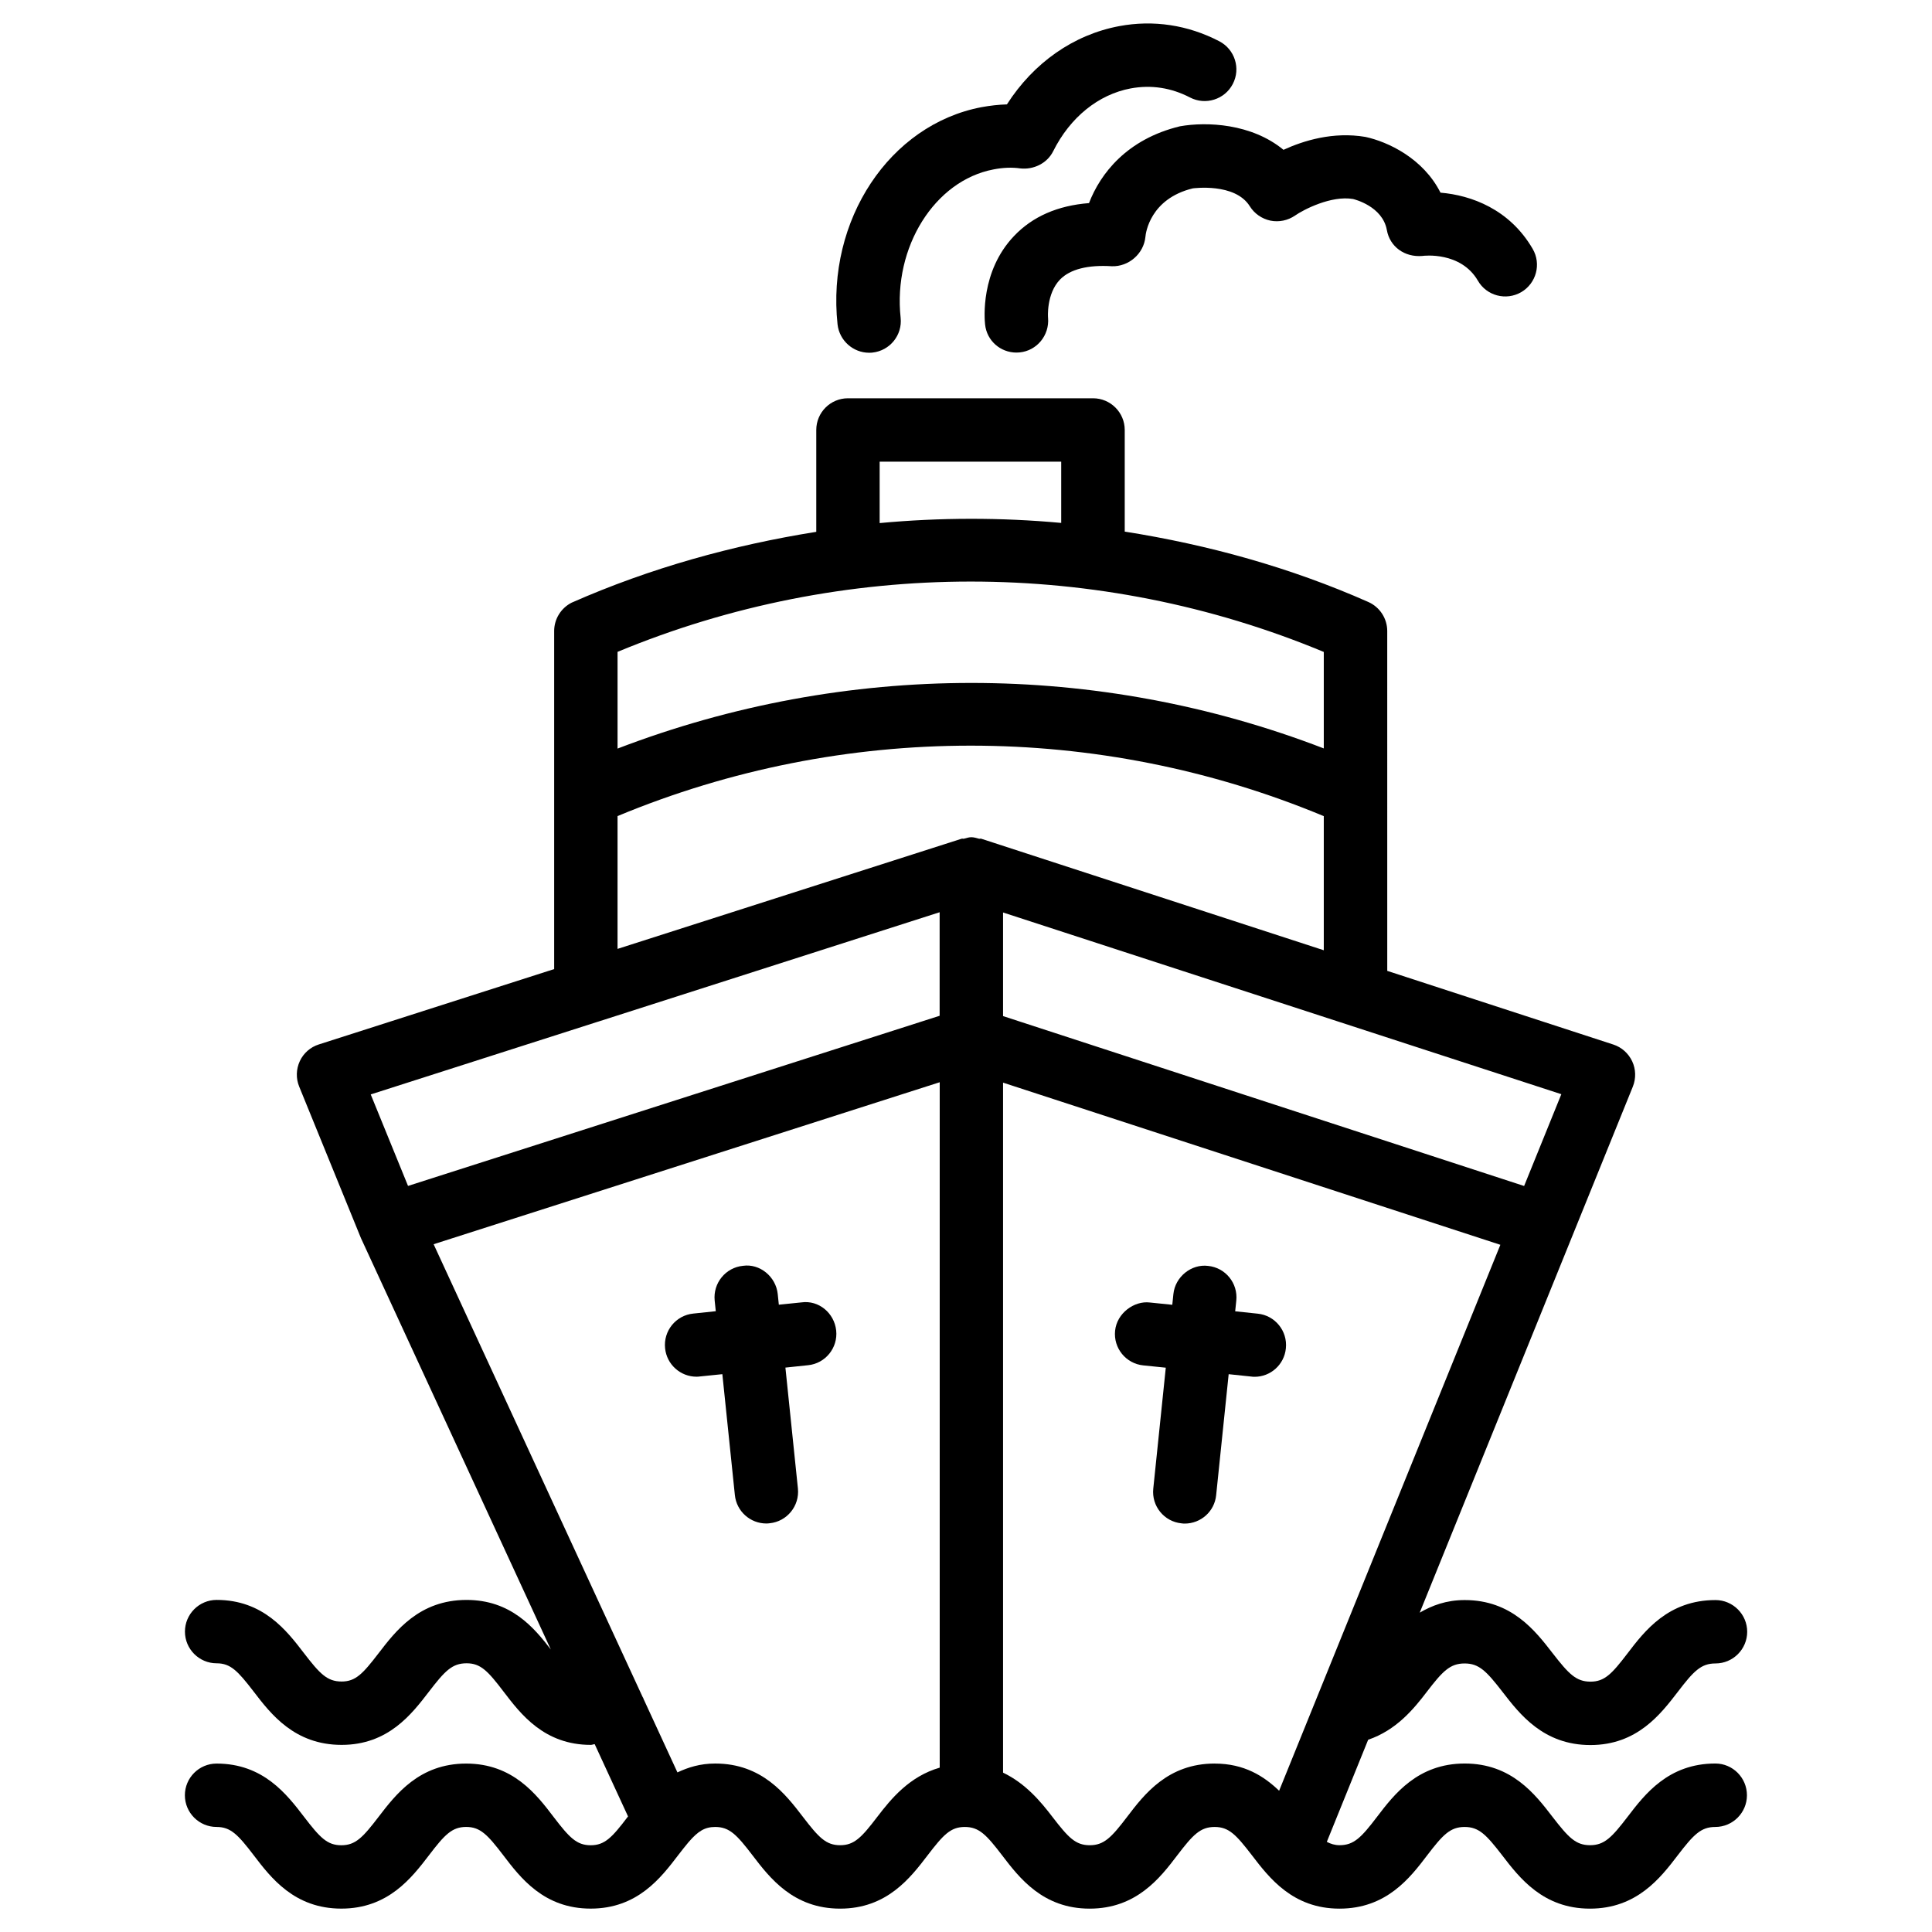
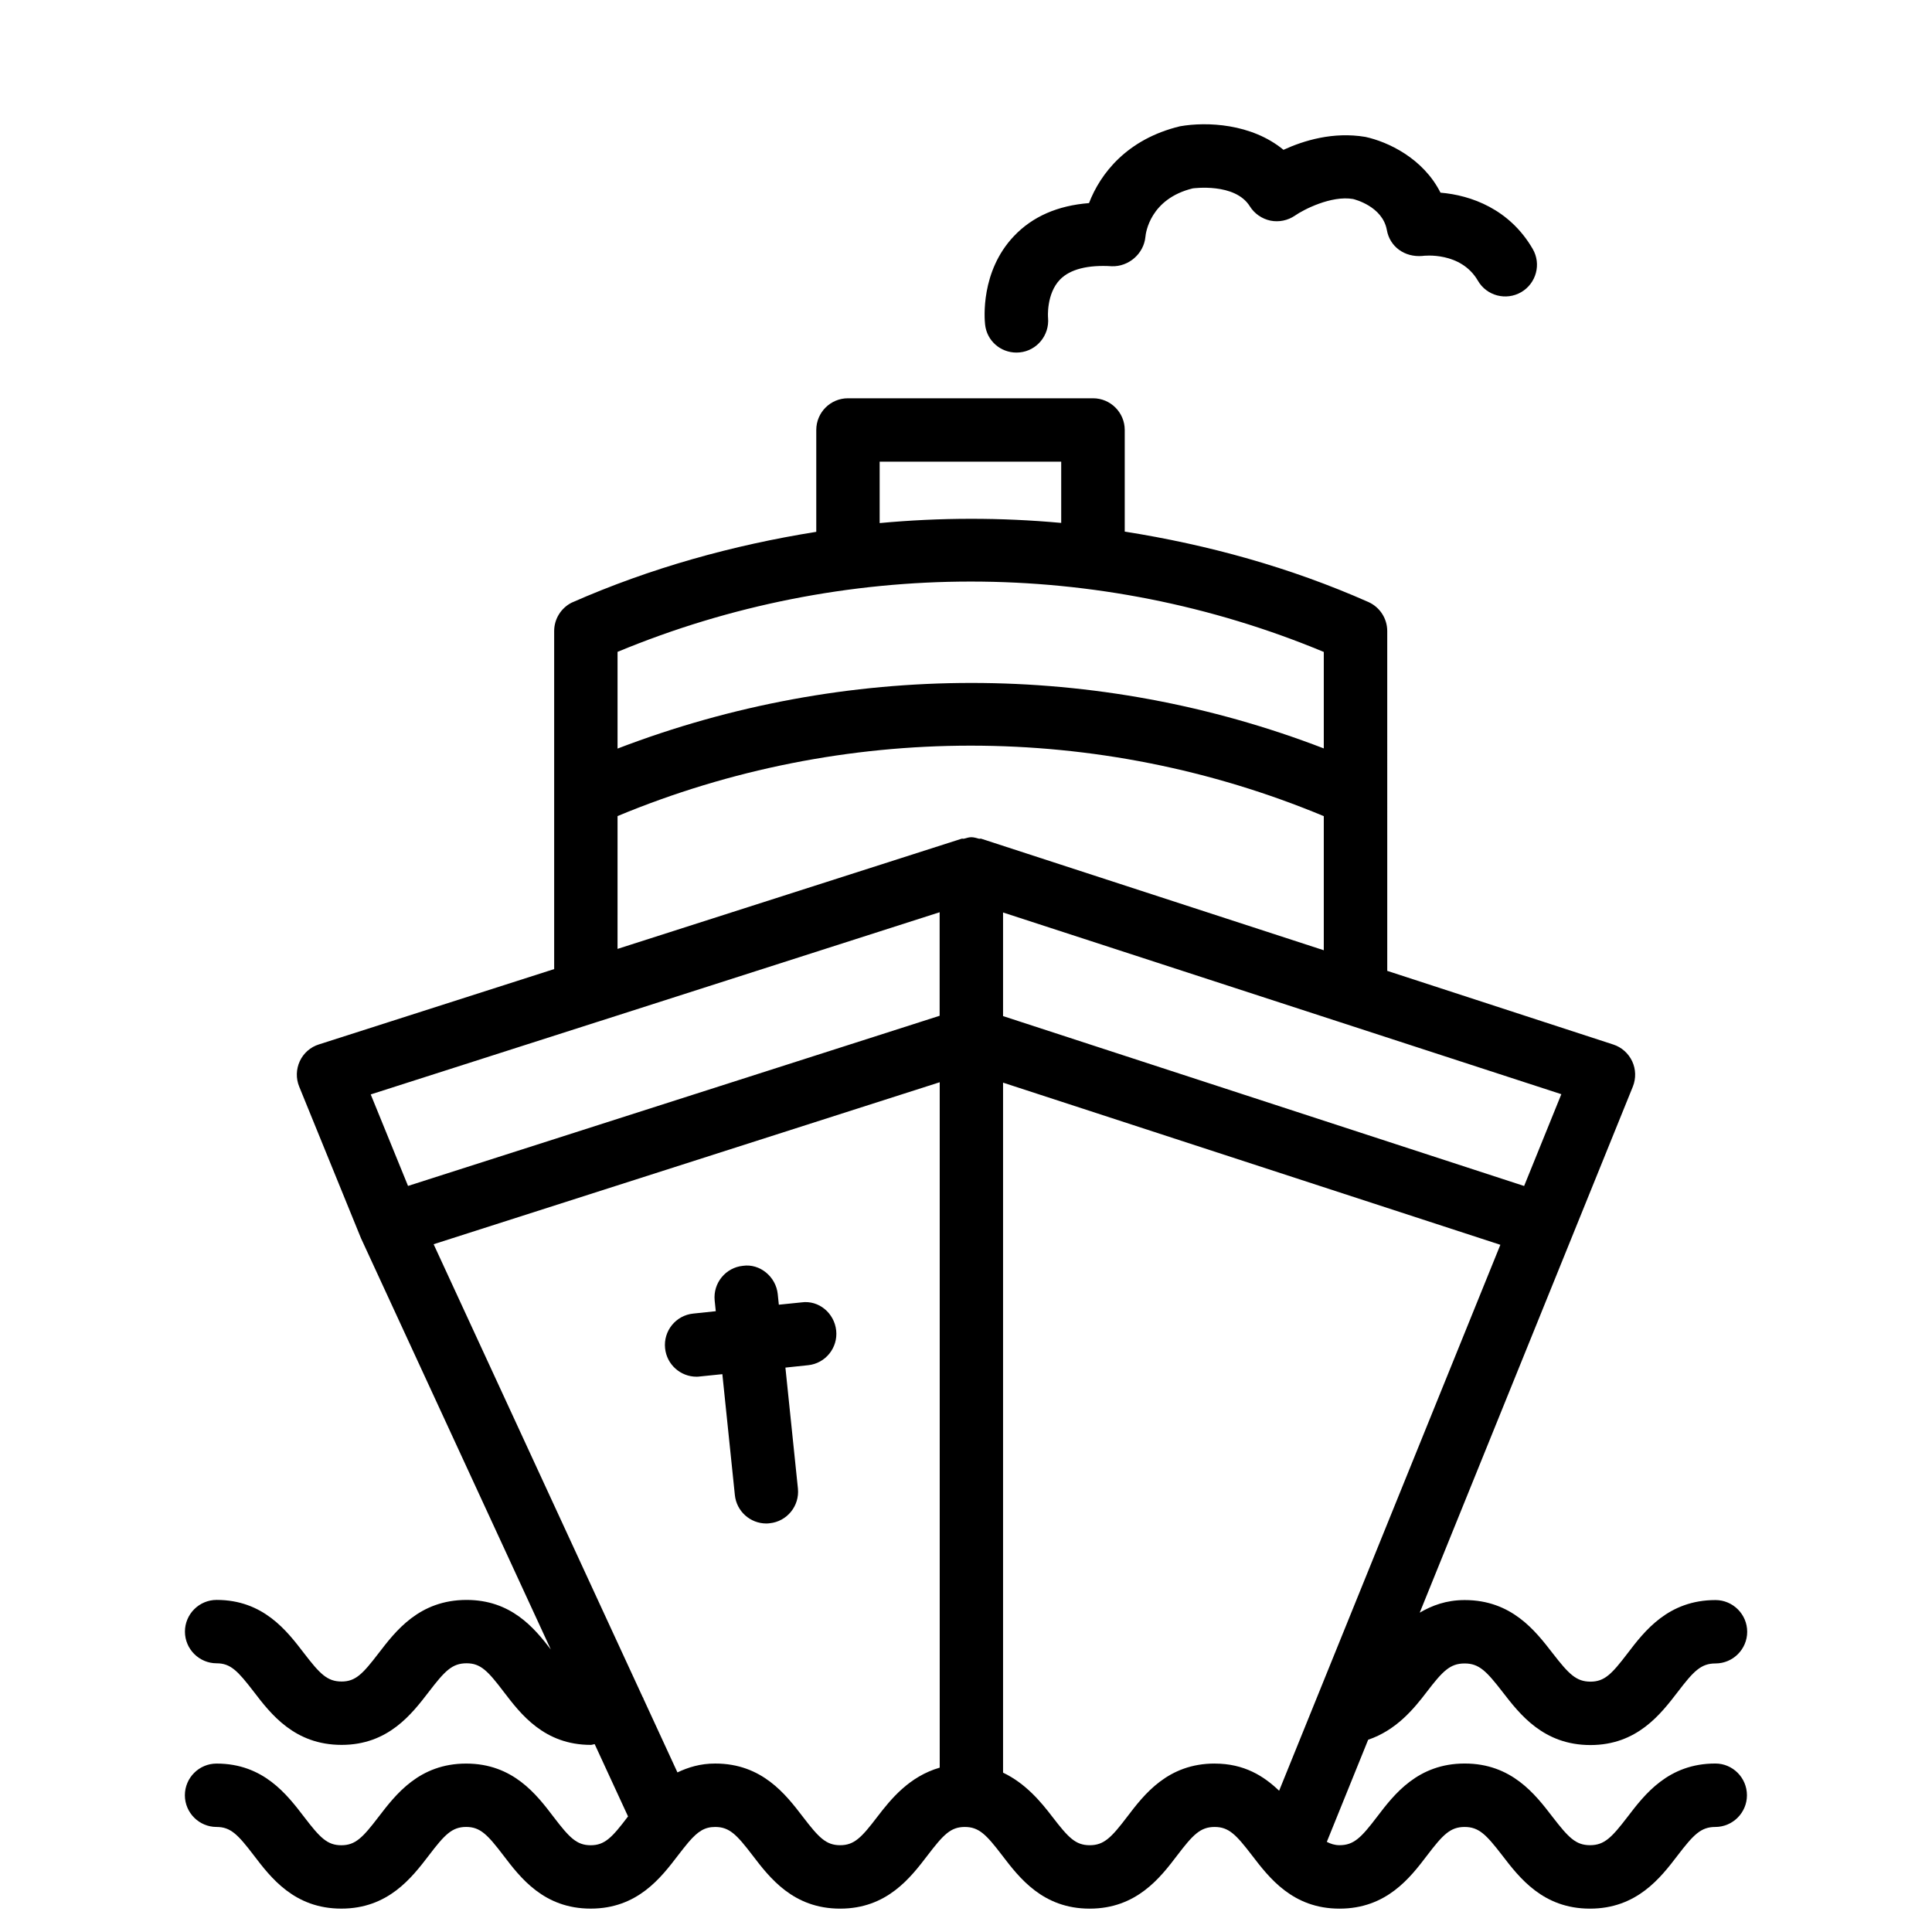
<svg xmlns="http://www.w3.org/2000/svg" fill="#000000" width="800px" height="800px" version="1.1" viewBox="144 144 512 512">
  <g>
    <path d="m356.36 489.15-5.961 0.609-0.293-2.832c-0.484-4.617-4.766-8.125-9.215-7.473-4.617 0.461-7.957 4.598-7.496 9.195l0.293 2.832-5.961 0.629c-4.617 0.461-7.957 4.598-7.473 9.195 0.441 4.324 4.094 7.535 8.332 7.535 0.293 0 0.586-0.02 0.883-0.062l5.961-0.609 3.316 32.035c0.441 4.324 4.094 7.535 8.332 7.535 0.293 0 0.586-0.02 0.883-0.062 4.617-0.461 7.957-4.598 7.496-9.195l-3.316-32.055 5.984-0.629c4.617-0.461 7.957-4.598 7.473-9.195-0.484-4.598-4.598-8.125-9.238-7.453z" />
-     <path d="m484.77 501.33c0.484-4.617-2.875-8.734-7.473-9.195l-5.961-0.629 0.293-2.832c0.484-4.617-2.875-8.734-7.473-9.195-4.41-0.566-8.734 2.875-9.195 7.473l-0.293 2.832-5.961-0.609c-4.156-0.504-8.734 2.856-9.195 7.473-0.484 4.617 2.875 8.734 7.473 9.195l5.961 0.609-3.316 32.055c-0.484 4.617 2.875 8.734 7.473 9.195 0.293 0.043 0.566 0.062 0.859 0.062 4.262 0 7.914-3.211 8.332-7.535l3.316-32.055 5.984 0.629c0.293 0.043 0.566 0.062 0.859 0.062 4.242 0.02 7.894-3.211 8.316-7.535z" />
    <path d="m456.74 177.46c-14.129 3.402-21.16 12.594-24.141 20.363-8.312 0.652-14.988 3.57-19.879 8.734-8.922 9.363-7.828 22.02-7.66 23.449 0.461 4.305 4.074 7.43 8.312 7.43 0.273 0 0.547-0.02 0.84-0.043 4.578-0.441 7.934-4.555 7.535-9.152-0.02-0.062-0.504-6.383 3.191-10.18 2.664-2.731 7.41-3.906 13.707-3.504 4.43 0.148 8.461-3.273 8.902-7.789 0.082-1.027 1.258-10.098 12.555-12.848 0.082 0 11.188-1.555 15.113 4.746 1.219 1.953 3.191 3.316 5.457 3.801 2.266 0.461 4.641-0.043 6.527-1.344 2.246-1.574 9.613-5.375 15.367-4.387 0.336 0.082 7.828 1.91 8.965 8.23 0.777 4.387 4.68 7.262 9.406 6.863 0.441-0.082 10.203-1.195 14.715 6.551 2.309 4.008 7.453 5.375 11.484 3.043 3.988-2.332 5.375-7.453 3.043-11.461-6.129-10.559-16.352-14.234-24.434-14.906-4.598-9.133-13.961-13.496-19.902-14.777-8.566-1.449-16.395 0.988-21.707 3.422-8.484-6.996-20.363-7.481-27.398-6.242z" />
-     <path d="m374.32 237.48c0.293 0 0.609 0 0.902-0.043 4.617-0.504 7.957-4.641 7.453-9.238-2.016-18.727 9.027-36.336 24.602-39.297 2.562-0.504 4.953-0.586 7.094-0.273 3.484 0.398 7.117-1.301 8.734-4.555 4.492-8.984 11.988-15.051 20.57-16.648 5.414-0.988 10.684-0.188 15.703 2.414 4.074 2.121 9.172 0.547 11.316-3.57 2.164-4.113 0.547-9.195-3.57-11.336-8.312-4.324-17.465-5.711-26.535-4.008-12.09 2.266-22.691 9.719-29.746 20.738-2.184 0.062-4.43 0.316-6.719 0.734-24.371 4.617-41.125 29.895-38.164 57.582 0.488 4.289 4.141 7.5 8.359 7.5z" />
    <path d="m598.58 611.35c-12.449 0-18.703 8.164-23.258 14.129-4.199 5.481-6.152 7.516-9.949 7.516-3.801 0-5.731-2.059-9.949-7.516-4.578-5.961-10.832-14.129-23.258-14.129s-18.703 8.164-23.238 14.129c-4.176 5.481-6.129 7.516-9.93 7.516-1.301 0-2.352-0.355-3.379-0.883l10.957-27.059c7.453-2.539 12.09-8.164 15.512-12.66 4.219-5.5 6.172-7.559 10.055-7.559 3.84 0 5.793 2.059 10.035 7.535 4.578 5.918 10.852 14.086 23.301 14.086 12.344 0 18.578-8.145 23.133-14.066 4.199-5.5 6.152-7.559 10.012-7.559 4.641 0 8.398-3.777 8.398-8.398 0-4.617-3.777-8.398-8.398-8.398-12.512 0-18.789 8.188-23.344 14.168-4.137 5.414-6.066 7.453-9.781 7.453-3.84 0-5.793-2.078-10.035-7.535-4.578-5.918-10.852-14.086-23.301-14.086-4.914 0-8.668 1.449-11.922 3.336l56.488-139.43c0.859-2.164 0.797-4.598-0.188-6.695-0.988-2.098-2.793-3.715-4.996-4.43l-59.91-19.523-0.004-90.066c0-3.316-1.973-6.34-4.996-7.684-20.762-9.195-42.508-15.176-64.57-18.66v-26.934c0-4.641-3.777-8.398-8.398-8.398h-64.949c-4.641 0-8.398 3.758-8.398 8.398v26.996c-22.102 3.527-43.914 9.551-64.82 18.766-2.832 1.43-4.641 4.348-4.641 7.516v89.594l-62.348 19.965c-2.227 0.691-4.074 2.309-5.059 4.43-0.988 2.141-1.051 4.578-0.168 6.738l16.375 40.18 50.316 109.01c-4.473-5.836-10.602-13.141-22.336-13.141-12.512 0-18.766 8.207-23.344 14.168-4.156 5.414-6.066 7.453-9.762 7.453-3.863 0-5.793-2.078-10.012-7.559-4.535-5.918-10.77-14.066-23.113-14.066-4.641 0-8.398 3.777-8.398 8.398 0 4.617 3.758 8.398 8.398 8.398 3.715 0 5.625 2.059 9.781 7.453 4.578 5.984 10.852 14.168 23.344 14.168 12.344 0 18.559-8.145 23.113-14.066 4.219-5.5 6.152-7.559 10.012-7.559 3.715 0 5.648 2.059 9.781 7.496 4.535 5.941 10.746 14.129 23.133 14.129 0.355 0 0.672-0.168 1.027-0.188l8.836 19.145c-0.02 0.02-0.043 0.062-0.062 0.082-4.168 5.5-6.102 7.559-9.836 7.559-3.738 0-5.668-2.059-9.824-7.496-4.535-5.961-10.77-14.148-23.176-14.148-12.426 0-18.66 8.188-23.219 14.129-4.176 5.457-6.109 7.516-9.863 7.516-3.758 0-5.688-2.059-9.867-7.516-4.555-5.941-10.789-14.129-23.195-14.129-4.641 0-8.398 3.777-8.398 8.398 0 4.617 3.758 8.398 8.398 8.398 3.758 0 5.688 2.059 9.844 7.496 4.555 5.977 10.789 14.145 23.219 14.145 12.426 0 18.66-8.188 23.219-14.129 4.176-5.481 6.109-7.516 9.867-7.516 3.738 0 5.668 2.059 9.824 7.496 4.551 5.981 10.766 14.148 23.172 14.148s18.621-8.188 23.176-14.148c0.988-1.281 1.828-2.352 2.602-3.273 0.082-0.082 0.148-0.188 0.23-0.273 2.434-2.812 4.219-3.945 6.992-3.945 3.777 0 5.711 2.059 9.887 7.516 4.555 5.961 10.789 14.129 23.219 14.129 12.406 0 18.641-8.188 23.195-14.148 4.176-5.457 6.086-7.496 9.844-7.496 3.777 0 5.711 2.059 9.887 7.516 4.555 5.961 10.789 14.129 23.195 14.129s18.684-8.164 23.219-14.129c4.176-5.481 6.129-7.516 9.91-7.516 3.777 0 5.688 2.059 9.887 7.516 4.555 5.941 10.789 14.129 23.195 14.129 12.449 0 18.703-8.164 23.238-14.129 4.176-5.481 6.129-7.516 9.93-7.516s5.731 2.059 9.949 7.516c4.578 5.961 10.832 14.129 23.258 14.129 12.426 0 18.703-8.164 23.258-14.129 4.199-5.481 6.152-7.516 9.949-7.516 4.641 0 8.398-3.777 8.398-8.398 0.004-4.621-3.734-8.418-8.375-8.418zm-50.672-153.05-138.09-45.027v-27.457l147.95 48.156zm-170.79-191.95h48.113v16.227c-15.996-1.469-32.098-1.449-48.113 0.043zm117.7 50.422v25.566c-60.059-23.133-126.69-23.152-187.16 0.043v-25.633c59.785-24.832 127.42-24.852 187.16 0.023zm-187.16 43.496c59.805-24.875 127.36-24.898 187.16 0.02v35.539l-90.789-29.559c-0.188-0.062-0.379 0.043-0.586 0-0.672-0.168-1.301-0.398-2.016-0.398-0.715 0-1.324 0.23-1.996 0.398-0.188 0.043-0.398-0.062-0.586 0l-91.191 29.199zm-5.332 54.535c0.082-0.043 0.188-0.043 0.273-0.082l90.414-28.969v27.438l-140.88 45.09-9.887-24.246zm74.164 210.68c-4.176 5.481-6.109 7.516-9.844 7.516-3.758 0-5.688-2.059-9.867-7.516-4.555-5.941-10.812-14.129-23.238-14.129-3.988 0-7.16 1.008-10.012 2.352l-9.027-19.566c-0.02-0.043 0-0.082-0.02-0.148-0.043-0.105-0.125-0.148-0.168-0.25l-55.398-120.01 134.12-42.93v181.64c-8.062 2.336-12.914 8.297-16.543 13.039zm89.426-14.125c-12.426 0-18.684 8.164-23.219 14.129-4.176 5.481-6.129 7.516-9.91 7.516-3.777 0-5.688-2.059-9.887-7.516-3.066-4.008-7.094-8.859-13.078-11.715v-182.86l131.79 42.973-58.629 144.68c-4.051-3.883-9.258-7.199-17.066-7.199z" />
  </g>
</svg>